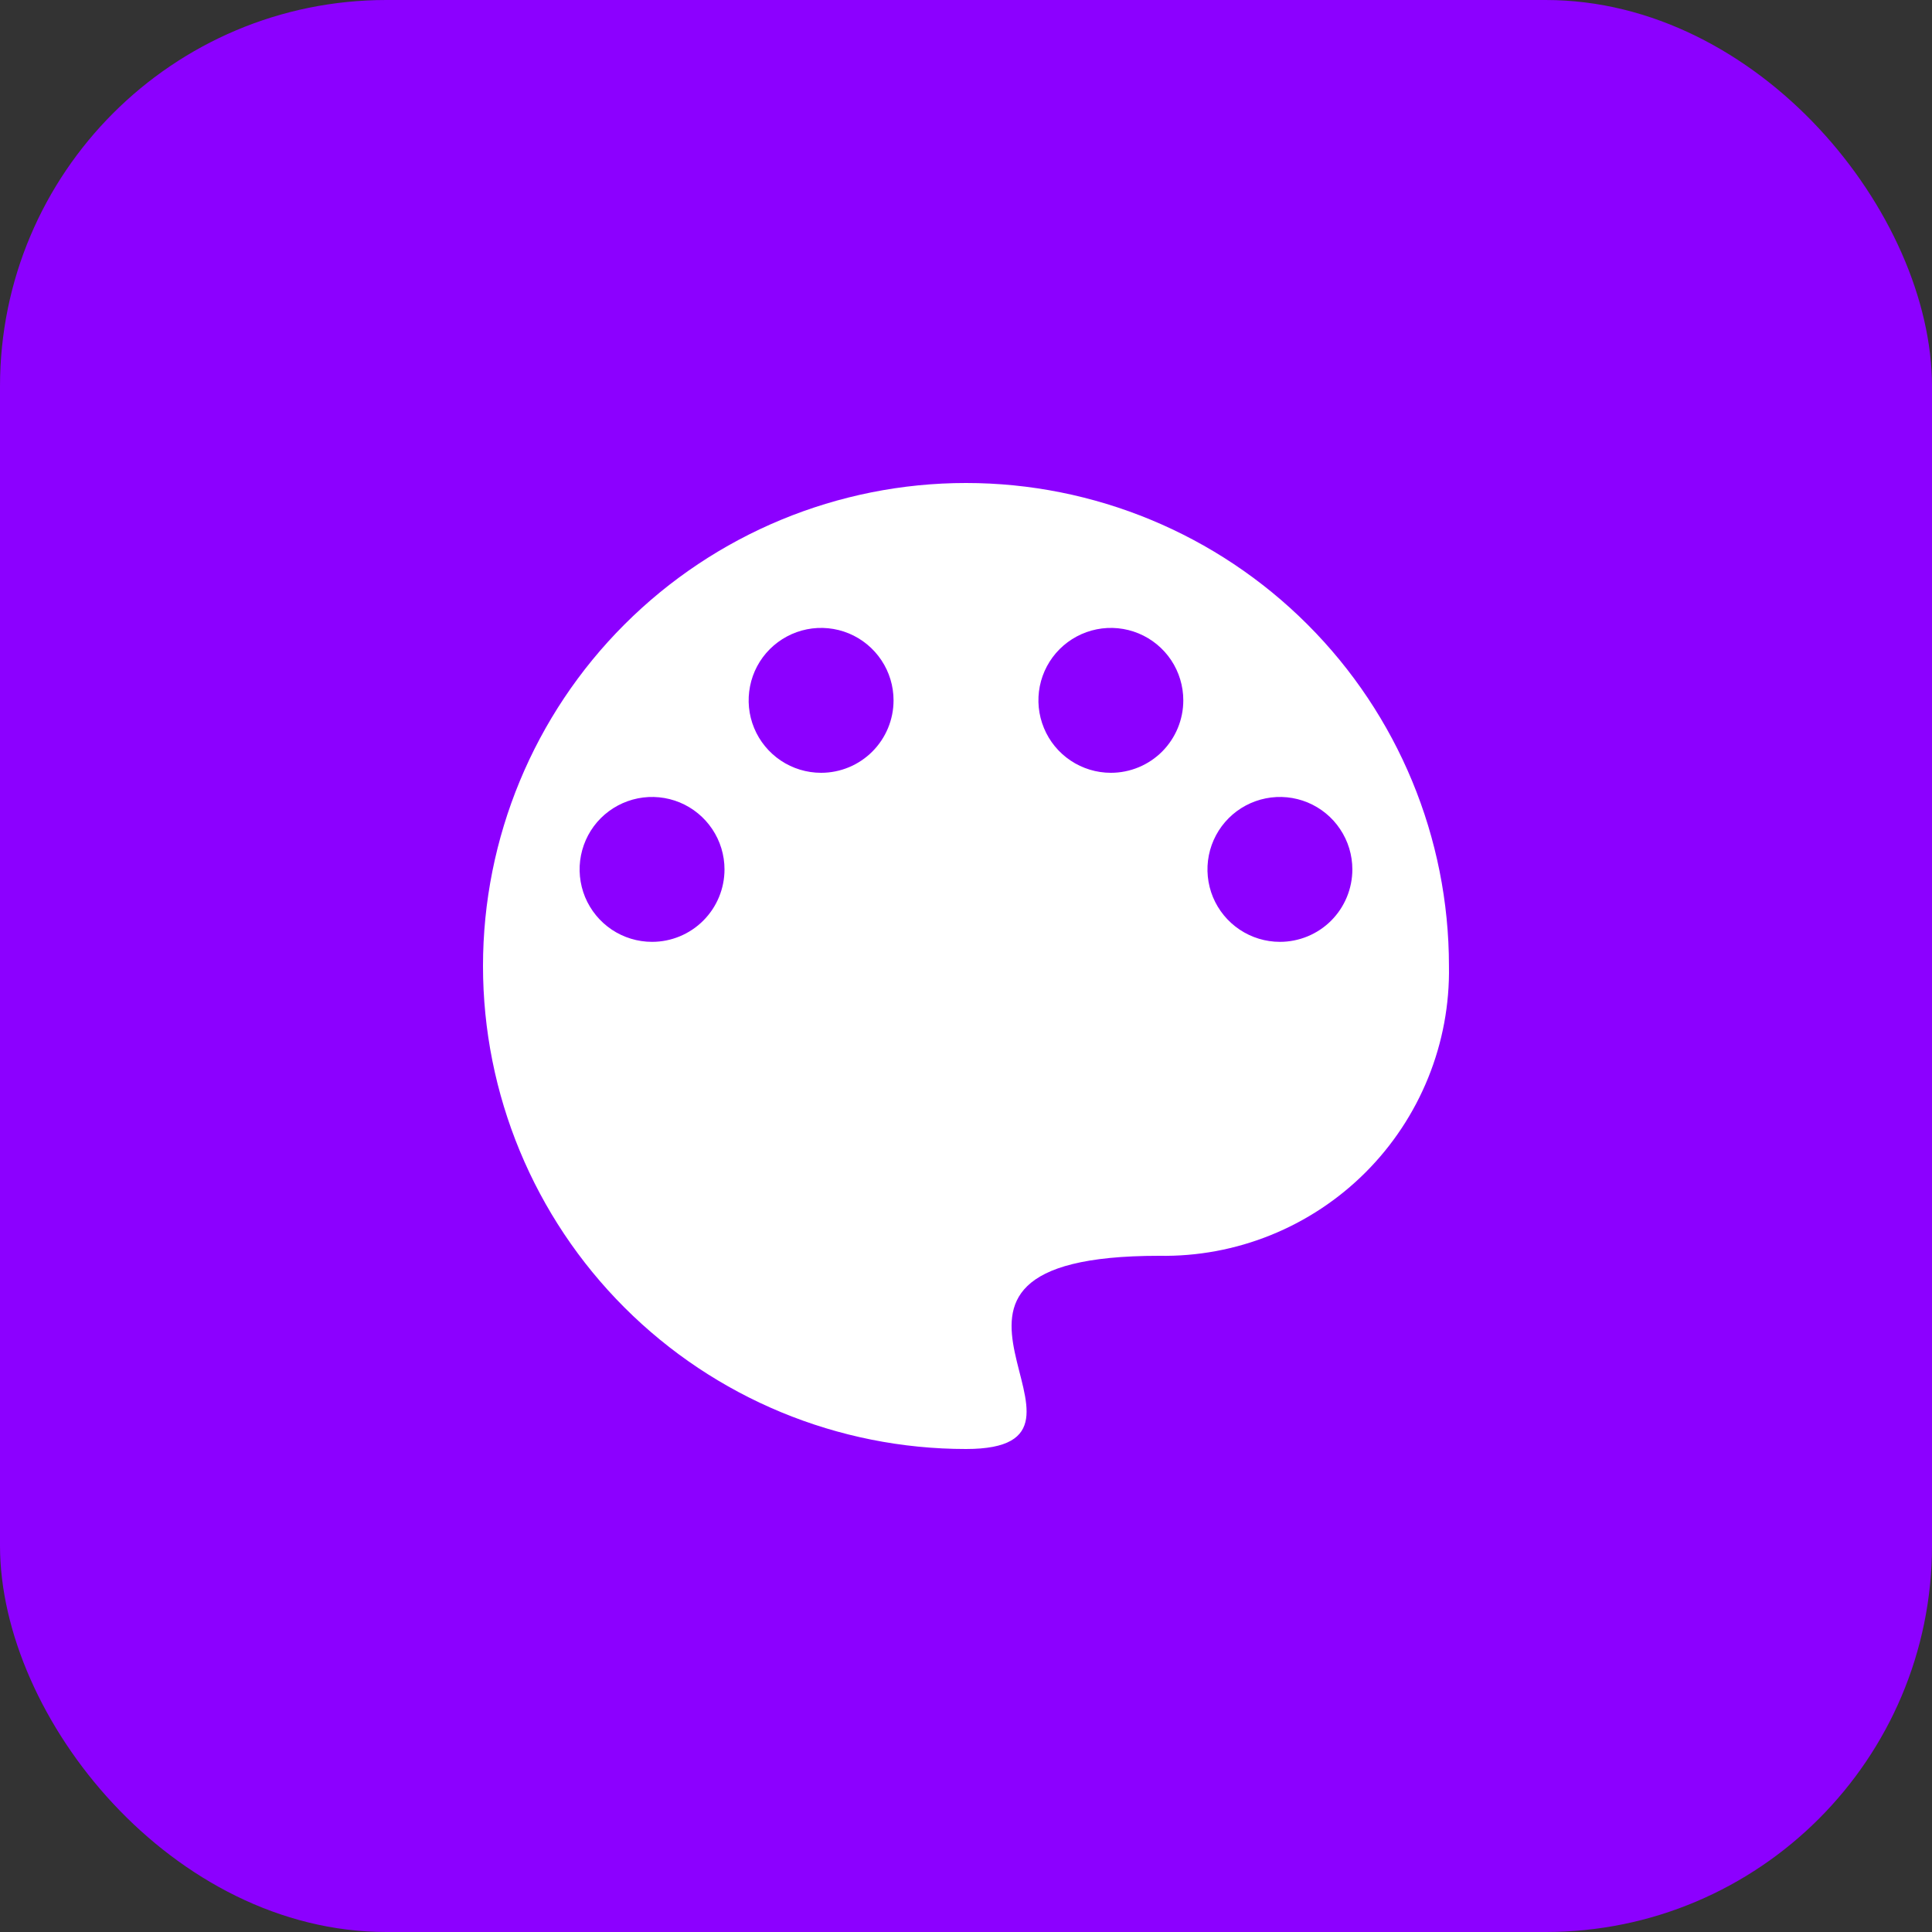
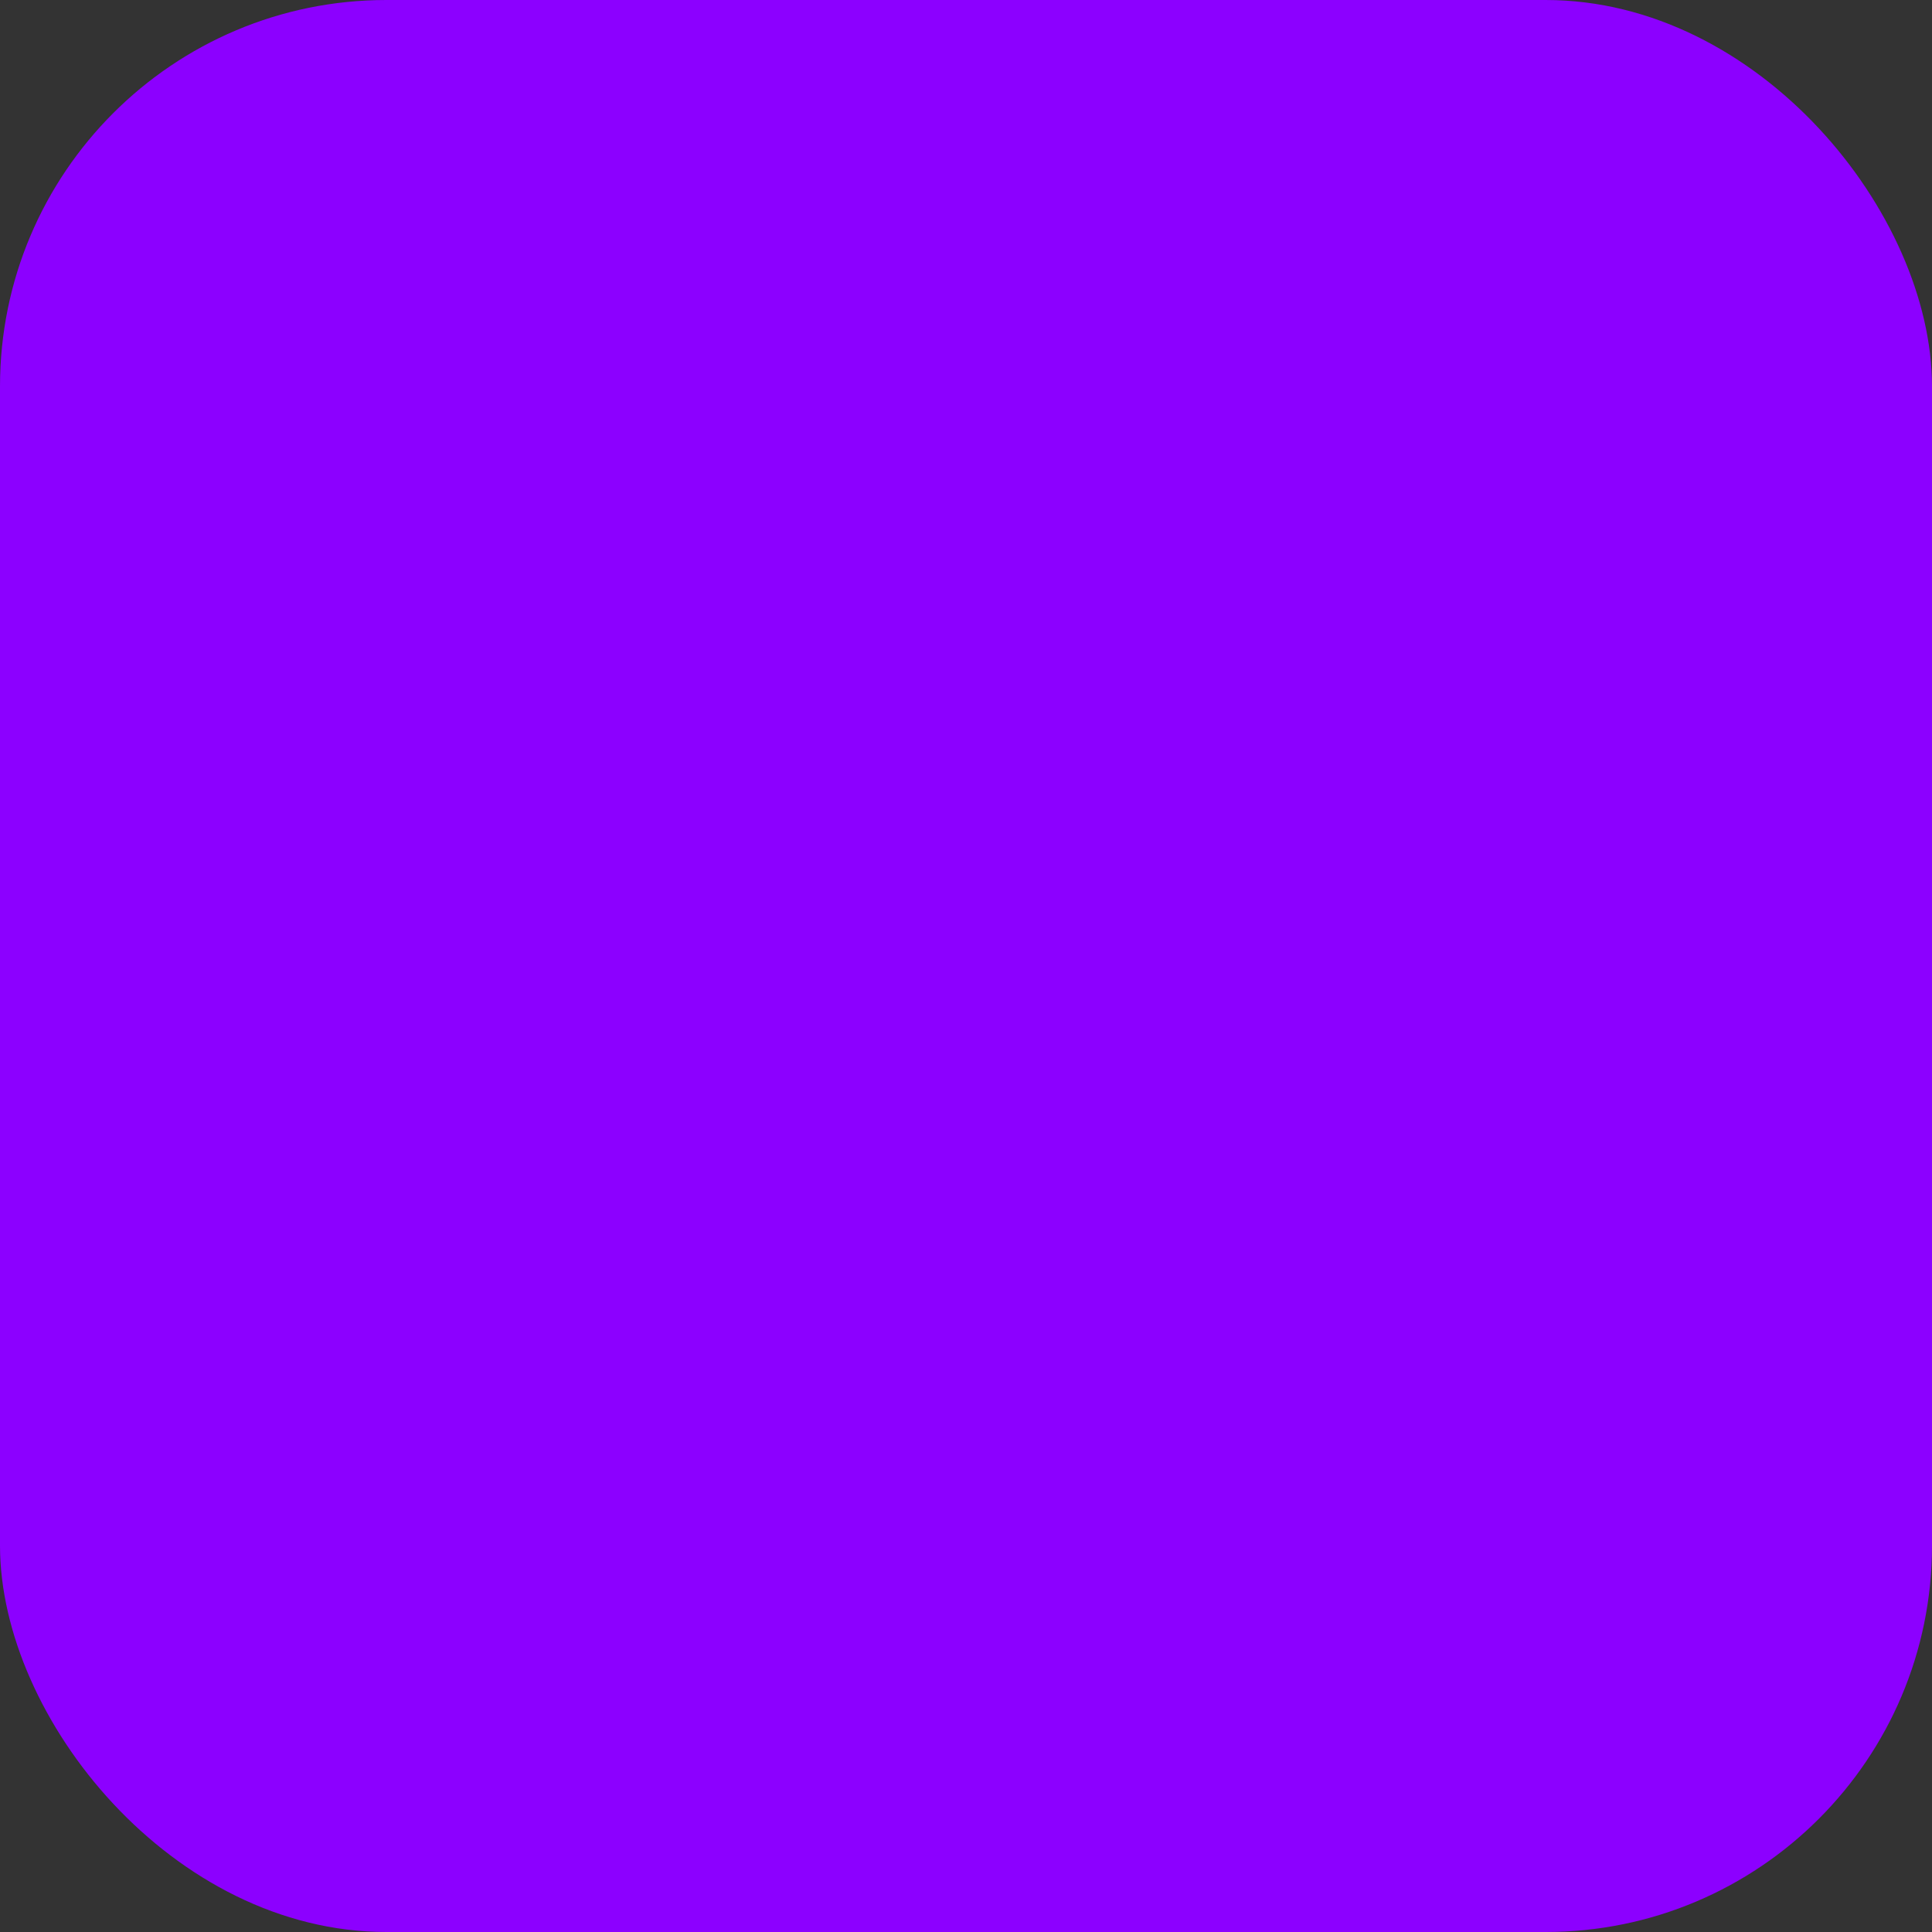
<svg xmlns="http://www.w3.org/2000/svg" width="40" height="40" viewBox="0 0 40 40" fill="none">
  <rect x="0" y="0" width="40" height="40" fill="#333333" stroke="none" />
  <rect width="40" height="40" rx="8" fill="#8C00FF" />
-   <path d="M20 10C17.348 10 14.804 11.054 12.929 12.929C11.053 14.804 10 17.348 10 20C10 22.652 11.053 25.196 12.929 27.071C14.804 28.946 17.348 30 20 30C23.519 30 17.84 26 23.999 26C24.791 26.014 25.577 25.868 26.311 25.571C27.045 25.274 27.712 24.833 28.272 24.273C28.832 23.713 29.273 23.046 29.57 22.312C29.867 21.578 30.013 20.792 29.999 20C29.999 17.348 28.946 14.804 27.07 12.929C25.195 11.054 22.652 10 20 10V10ZM13.5 19.5C13.203 19.5 12.913 19.412 12.666 19.247C12.42 19.082 12.228 18.848 12.114 18.574C12.001 18.3 11.971 17.998 12.029 17.707C12.087 17.416 12.229 17.149 12.439 16.939C12.649 16.73 12.916 16.587 13.207 16.529C13.498 16.471 13.8 16.501 14.074 16.614C14.348 16.728 14.582 16.92 14.747 17.167C14.912 17.413 15 17.703 15 18C15 18.398 14.842 18.779 14.56 19.061C14.279 19.342 13.898 19.5 13.5 19.5V19.5ZM17 16C16.703 16 16.413 15.912 16.166 15.747C15.92 15.582 15.727 15.348 15.614 15.074C15.5 14.8 15.471 14.498 15.529 14.207C15.586 13.916 15.729 13.649 15.939 13.439C16.149 13.23 16.416 13.087 16.707 13.029C16.998 12.971 17.3 13.001 17.574 13.114C17.848 13.228 18.082 13.42 18.247 13.667C18.412 13.913 18.5 14.203 18.5 14.5C18.5 14.898 18.342 15.279 18.06 15.561C17.779 15.842 17.398 16 17 16V16ZM22.999 16C22.703 16 22.413 15.912 22.166 15.747C21.919 15.582 21.727 15.348 21.614 15.074C21.5 14.8 21.47 14.498 21.528 14.207C21.586 13.916 21.729 13.649 21.939 13.439C22.149 13.23 22.416 13.087 22.707 13.029C22.998 12.971 23.299 13.001 23.573 13.114C23.848 13.228 24.082 13.42 24.247 13.667C24.411 13.913 24.499 14.203 24.499 14.5C24.499 14.898 24.341 15.279 24.06 15.561C23.779 15.842 23.397 16 22.999 16V16ZM26.499 19.5C26.203 19.5 25.913 19.412 25.666 19.247C25.419 19.082 25.227 18.848 25.113 18.574C25 18.3 24.97 17.998 25.028 17.707C25.086 17.416 25.229 17.149 25.439 16.939C25.648 16.73 25.916 16.587 26.207 16.529C26.498 16.471 26.799 16.501 27.073 16.614C27.347 16.728 27.582 16.92 27.746 17.167C27.911 17.413 27.999 17.703 27.999 18C27.999 18.398 27.841 18.779 27.56 19.061C27.279 19.342 26.897 19.5 26.499 19.5Z" fill="white" />
</svg>